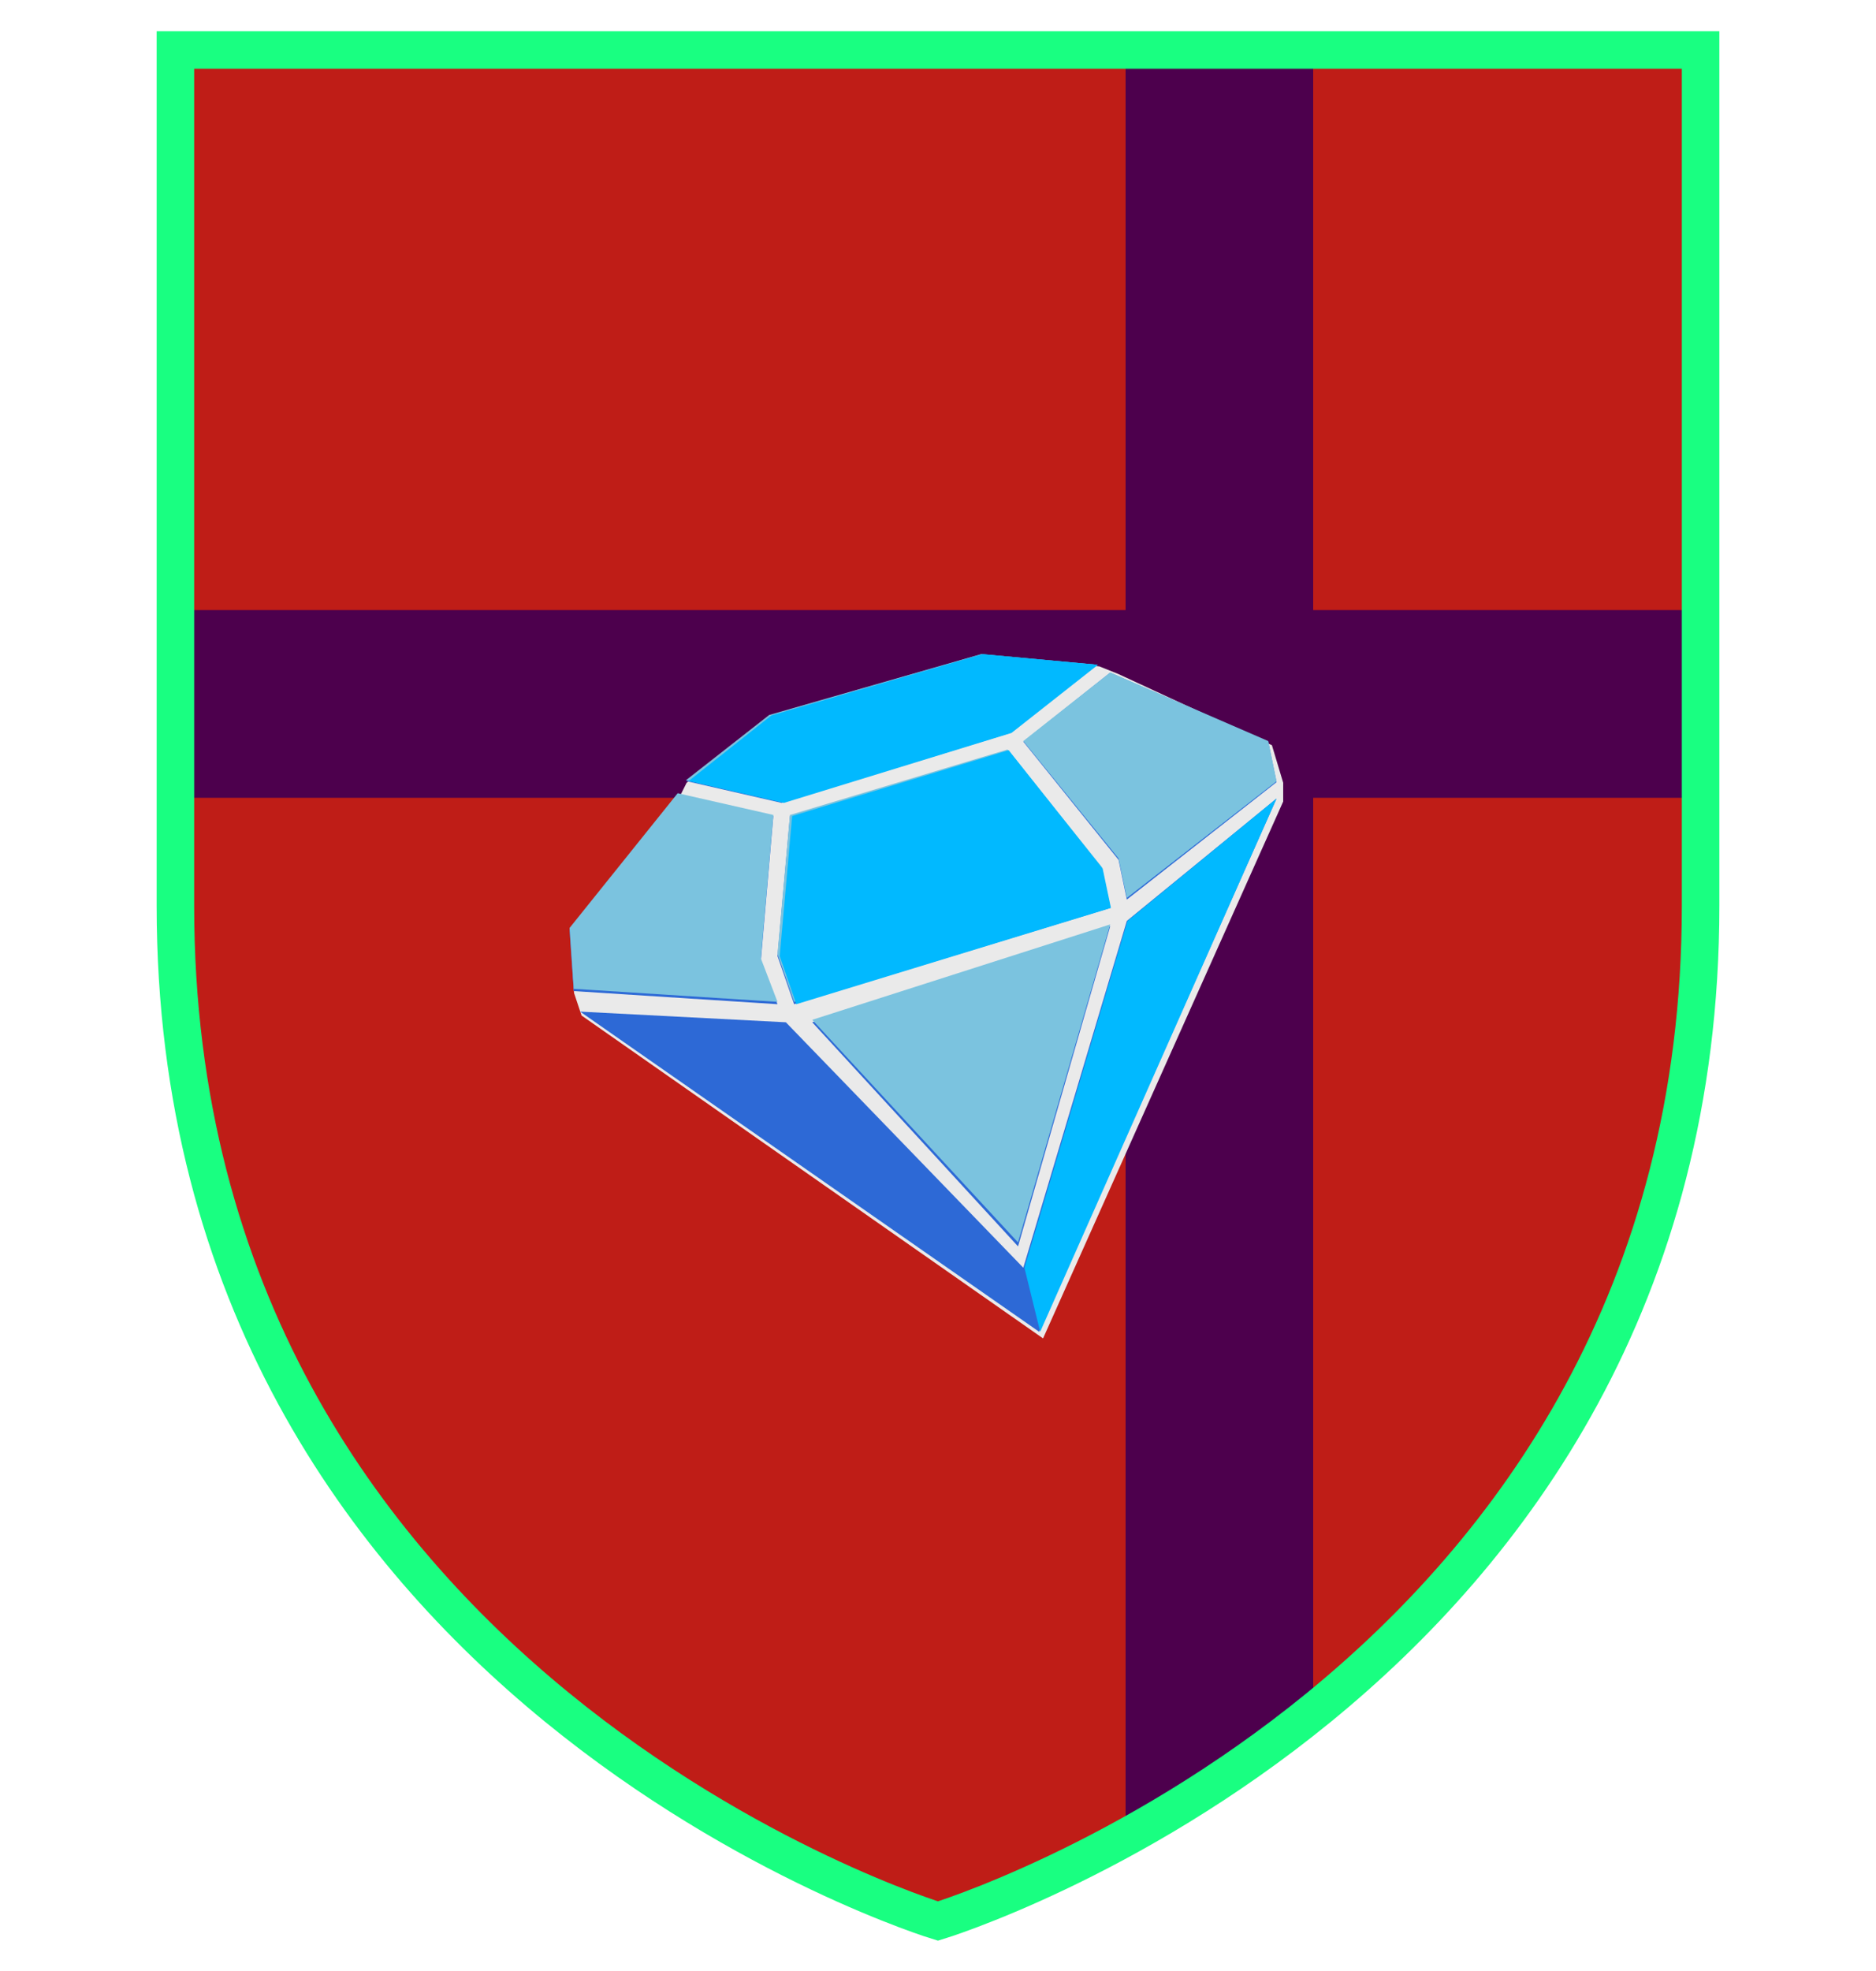
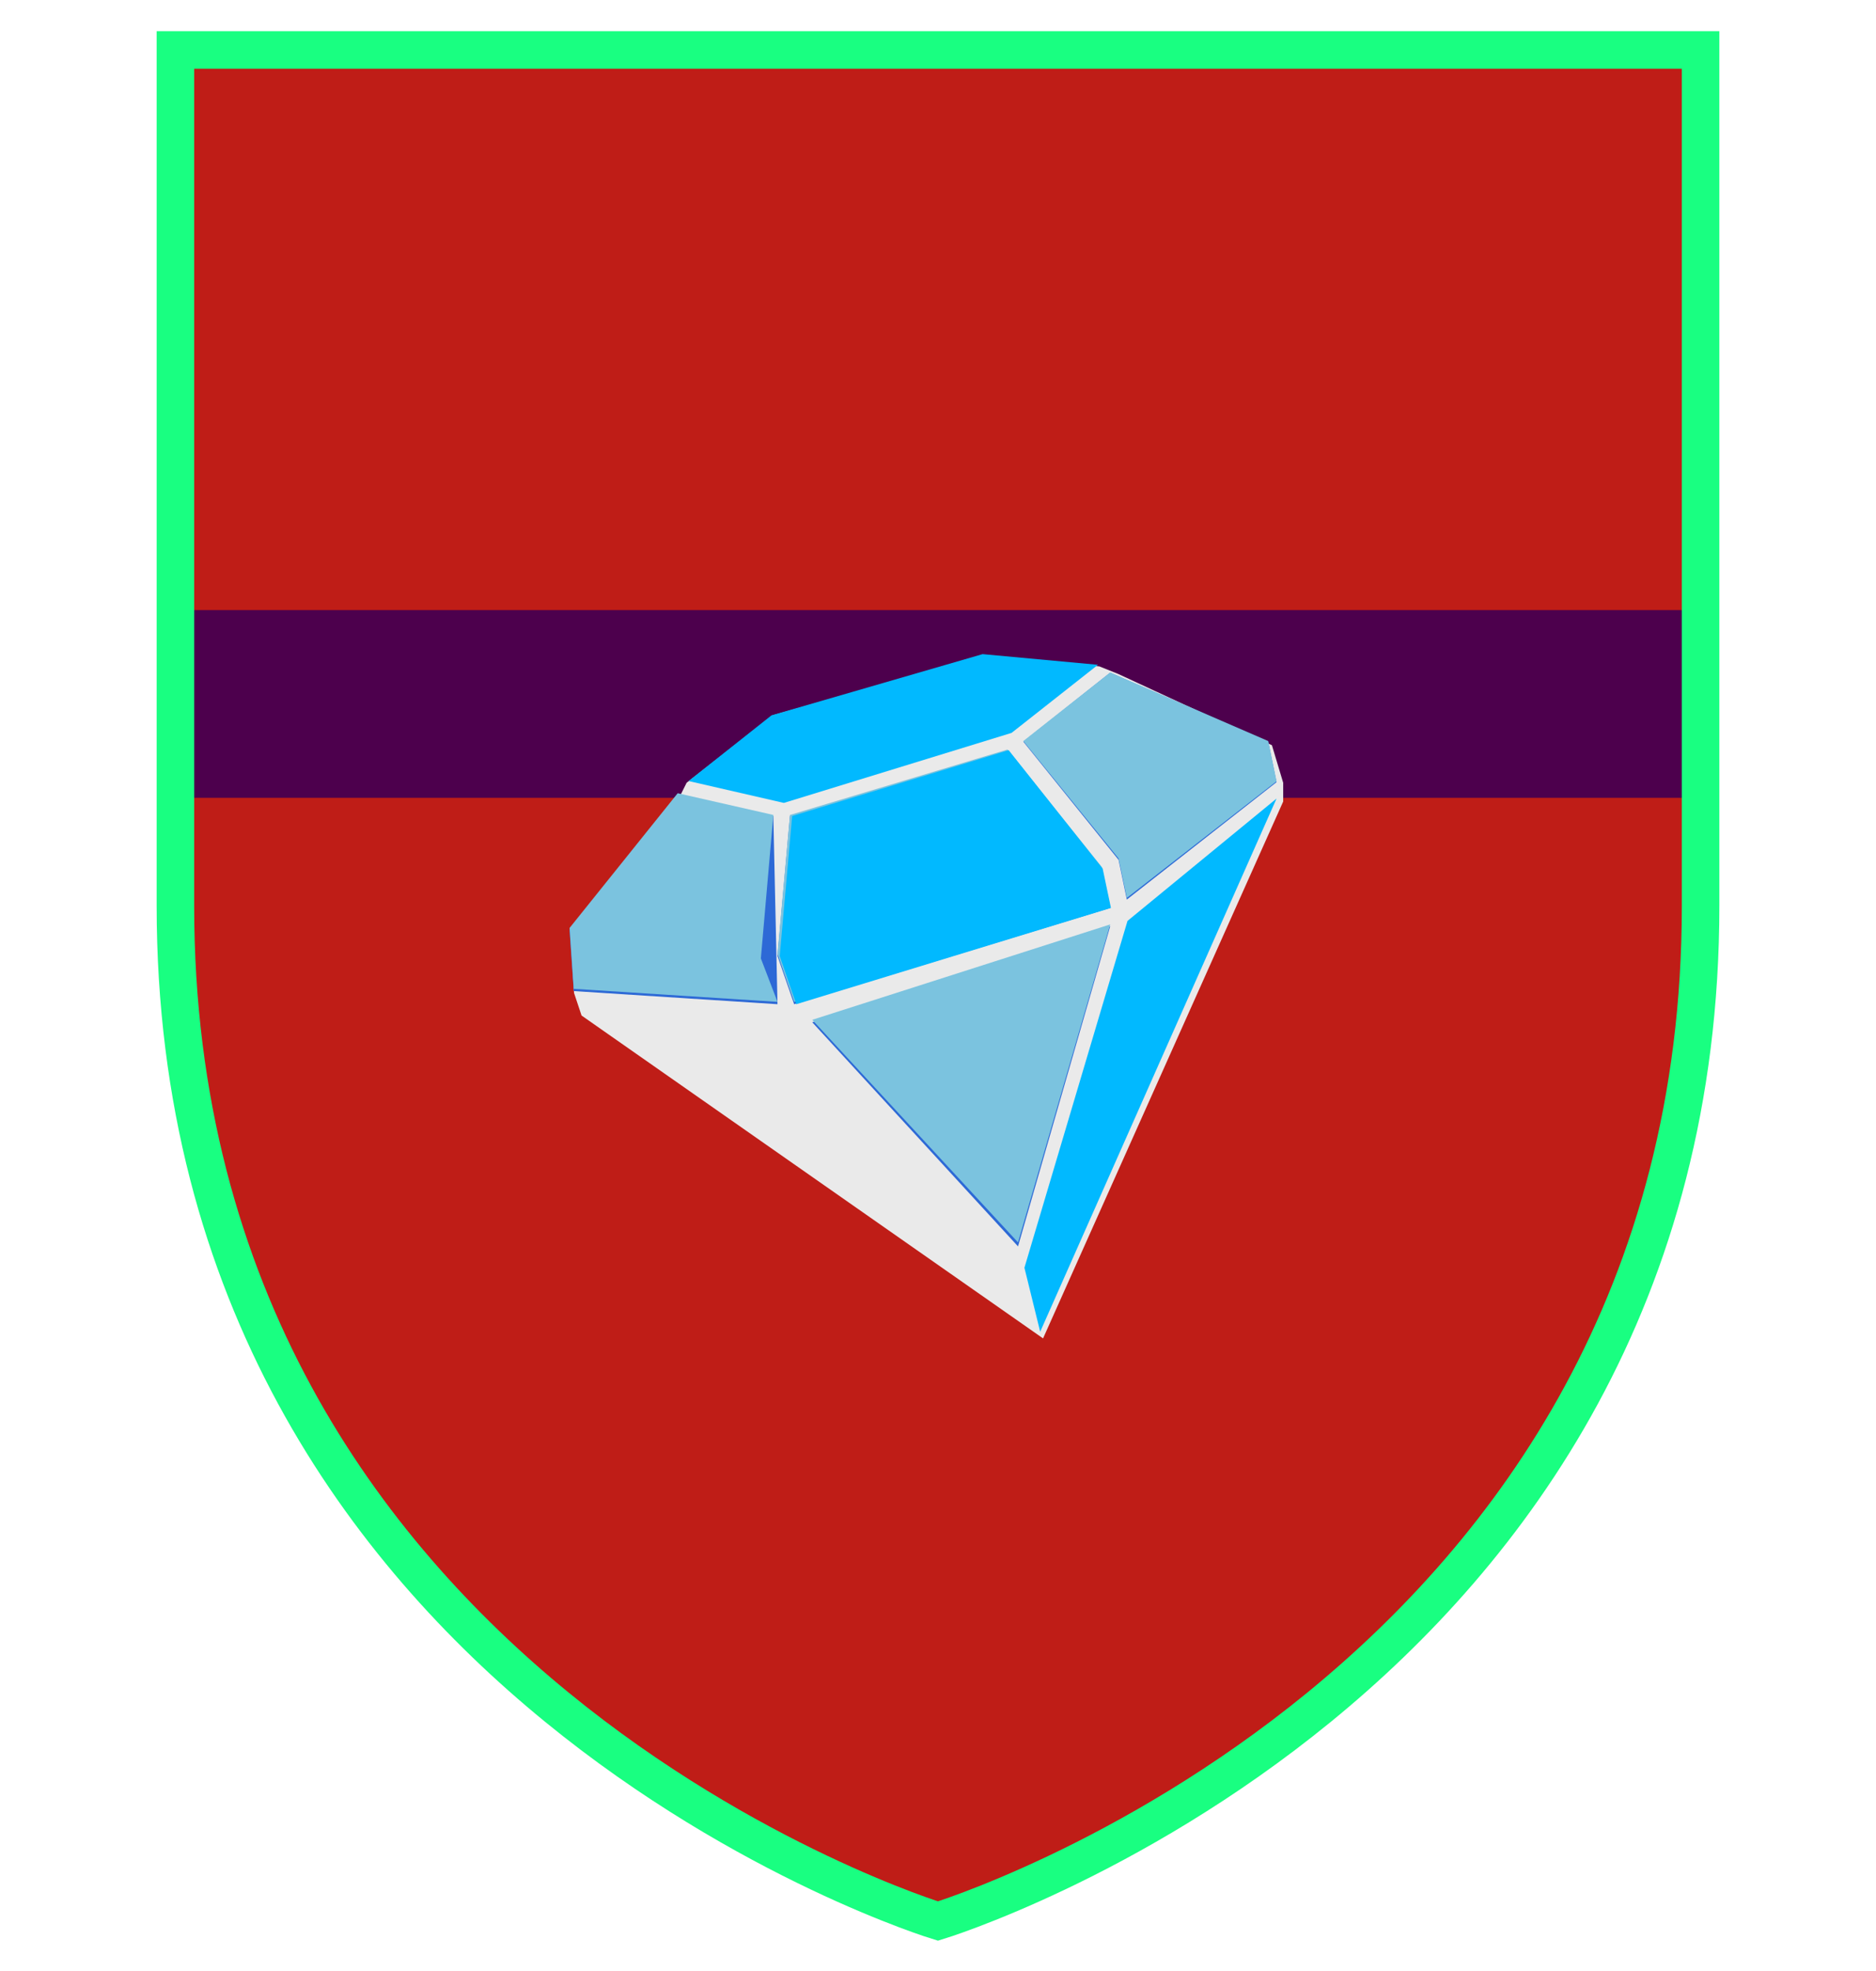
<svg xmlns="http://www.w3.org/2000/svg" width="500px" height="525px" viewBox="0 0 500 500" preserveAspectRatio="xMidYMid meet">
  <defs>
    <clipPath id="formato">
      <path d="M46.75,0.807L46.75,0.807v227.992c0,208.528,203.24,270.395,203.24,270.395s203.26-61.866,203.26-270.395V0.807H46.75z" />
    </clipPath>
  </defs>
  <g id="fundo" fill="#bf1d17" x="0">
    <path d="M46.75,0.807L46.75,0.807v227.992c0,208.528,203.24,270.395,203.24,270.395s203.26-61.866,203.26-270.395V0.807H46.75z" />
  </g>
  <g id="estampa1" fill="#4d004d" x="0" clip-path="url(#formato)">
-     <rect x="300" width="50" height="100%" />
    <rect y="150" width="100%" height="50" />
  </g>
  <g id="borda" fill="none" stroke="#19ff81" stroke-width="10" x="0">
    <path d="M46.75,0.807L46.75,0.807v227.992c0,208.528,203.24,270.395,203.24,270.395s203.26-61.866,203.26-270.395V0.807H46.75z" />
  </g>
  <g id="adorno" transform="scale(2) translate(64, 65)" data-nome="diamante colorido">
    <path d="M12 53L26.5 35L27.5 33L39 24L67.5 16L82.5 17.5L85 18.5L105.5 28L107 33V35.5L75 107L13.5 64L12.5 61L12 53Z" fill="#EAEAEA" />
-     <path d="M66.767 15.868L38.503 24.027L27.419 32.769L40.165 35.683L70.647 26.358L82.21 17.289L66.767 15.868Z" fill="#2D69D6" />
-     <path d="M39.057 37.431L26.31 34.517L11.901 52.584L12.455 60.744L39.611 62.492L37.394 56.664L39.057 37.431Z" fill="#2D69D6" />
+     <path d="M39.057 37.431L26.31 34.517L11.901 52.584L12.455 60.744L39.611 62.492L39.057 37.431Z" fill="#2D69D6" />
    <path d="M39.611 56.081L41.274 37.431L70.258 28.659L82.839 44.425L83.948 49.67L41.828 62.492L39.611 56.081Z" fill="#2D69D6" />
    <path d="M83.948 18.331L72.367 27.524L85.056 43.26L86.164 48.556L106.116 32.922L105.007 27.524L83.948 18.331Z" fill="#2D69D6" />
-     <path d="M72.367 97.588L86.164 51.398L106.116 35.1L74.476 106.116L13.307 63.479L40.728 64.9L72.367 97.588Z" fill="#2D69D6" />
    <path d="M71.664 94.746L44.243 64.9L83.948 52.109L71.664 94.746Z" fill="#2D69D6" />
-     <path d="M66.767 15.868L38.503 23.972L27.419 32.655L40.165 35.55L70.647 26.288L82.21 17.279L66.767 15.868Z" fill="#7BC3DF" />
    <path d="M39.057 37.286L26.31 34.392L11.901 52.337L12.455 60.442L39.611 62.178L37.394 56.389L39.057 37.286Z" fill="#7BC3DF" />
    <path d="M39.611 55.81L41.274 37.286L70.258 28.573L82.839 44.233L83.948 49.443L41.828 62.178L39.611 55.81Z" fill="#7BC3DF" />
    <path d="M83.948 18.315L72.367 27.445L85.056 43.075L86.164 48.336L106.116 32.808L105.007 27.445L83.948 18.315Z" fill="#7BC3DF" />
    <path d="M71.664 94.215L44.243 64.57L83.948 51.865L71.664 94.215Z" fill="#7BC3DF" />
    <path d="M66.942 15.868L38.803 24.027L27.769 32.769L40.459 35.683L70.804 26.358L82.317 17.289L66.942 15.868Z" fill="#01B9FF" />
    <path d="M39.907 56.081L41.562 37.431L70.417 28.659L82.943 44.425L84.046 49.67L42.114 62.492L39.907 56.081Z" fill="#01B9FF" />
    <path d="M86.253 51.398L72.517 97.588L74.617 106.116L106.116 35.1L86.253 51.398Z" fill="#01B9FF" />
  </g>
</svg>